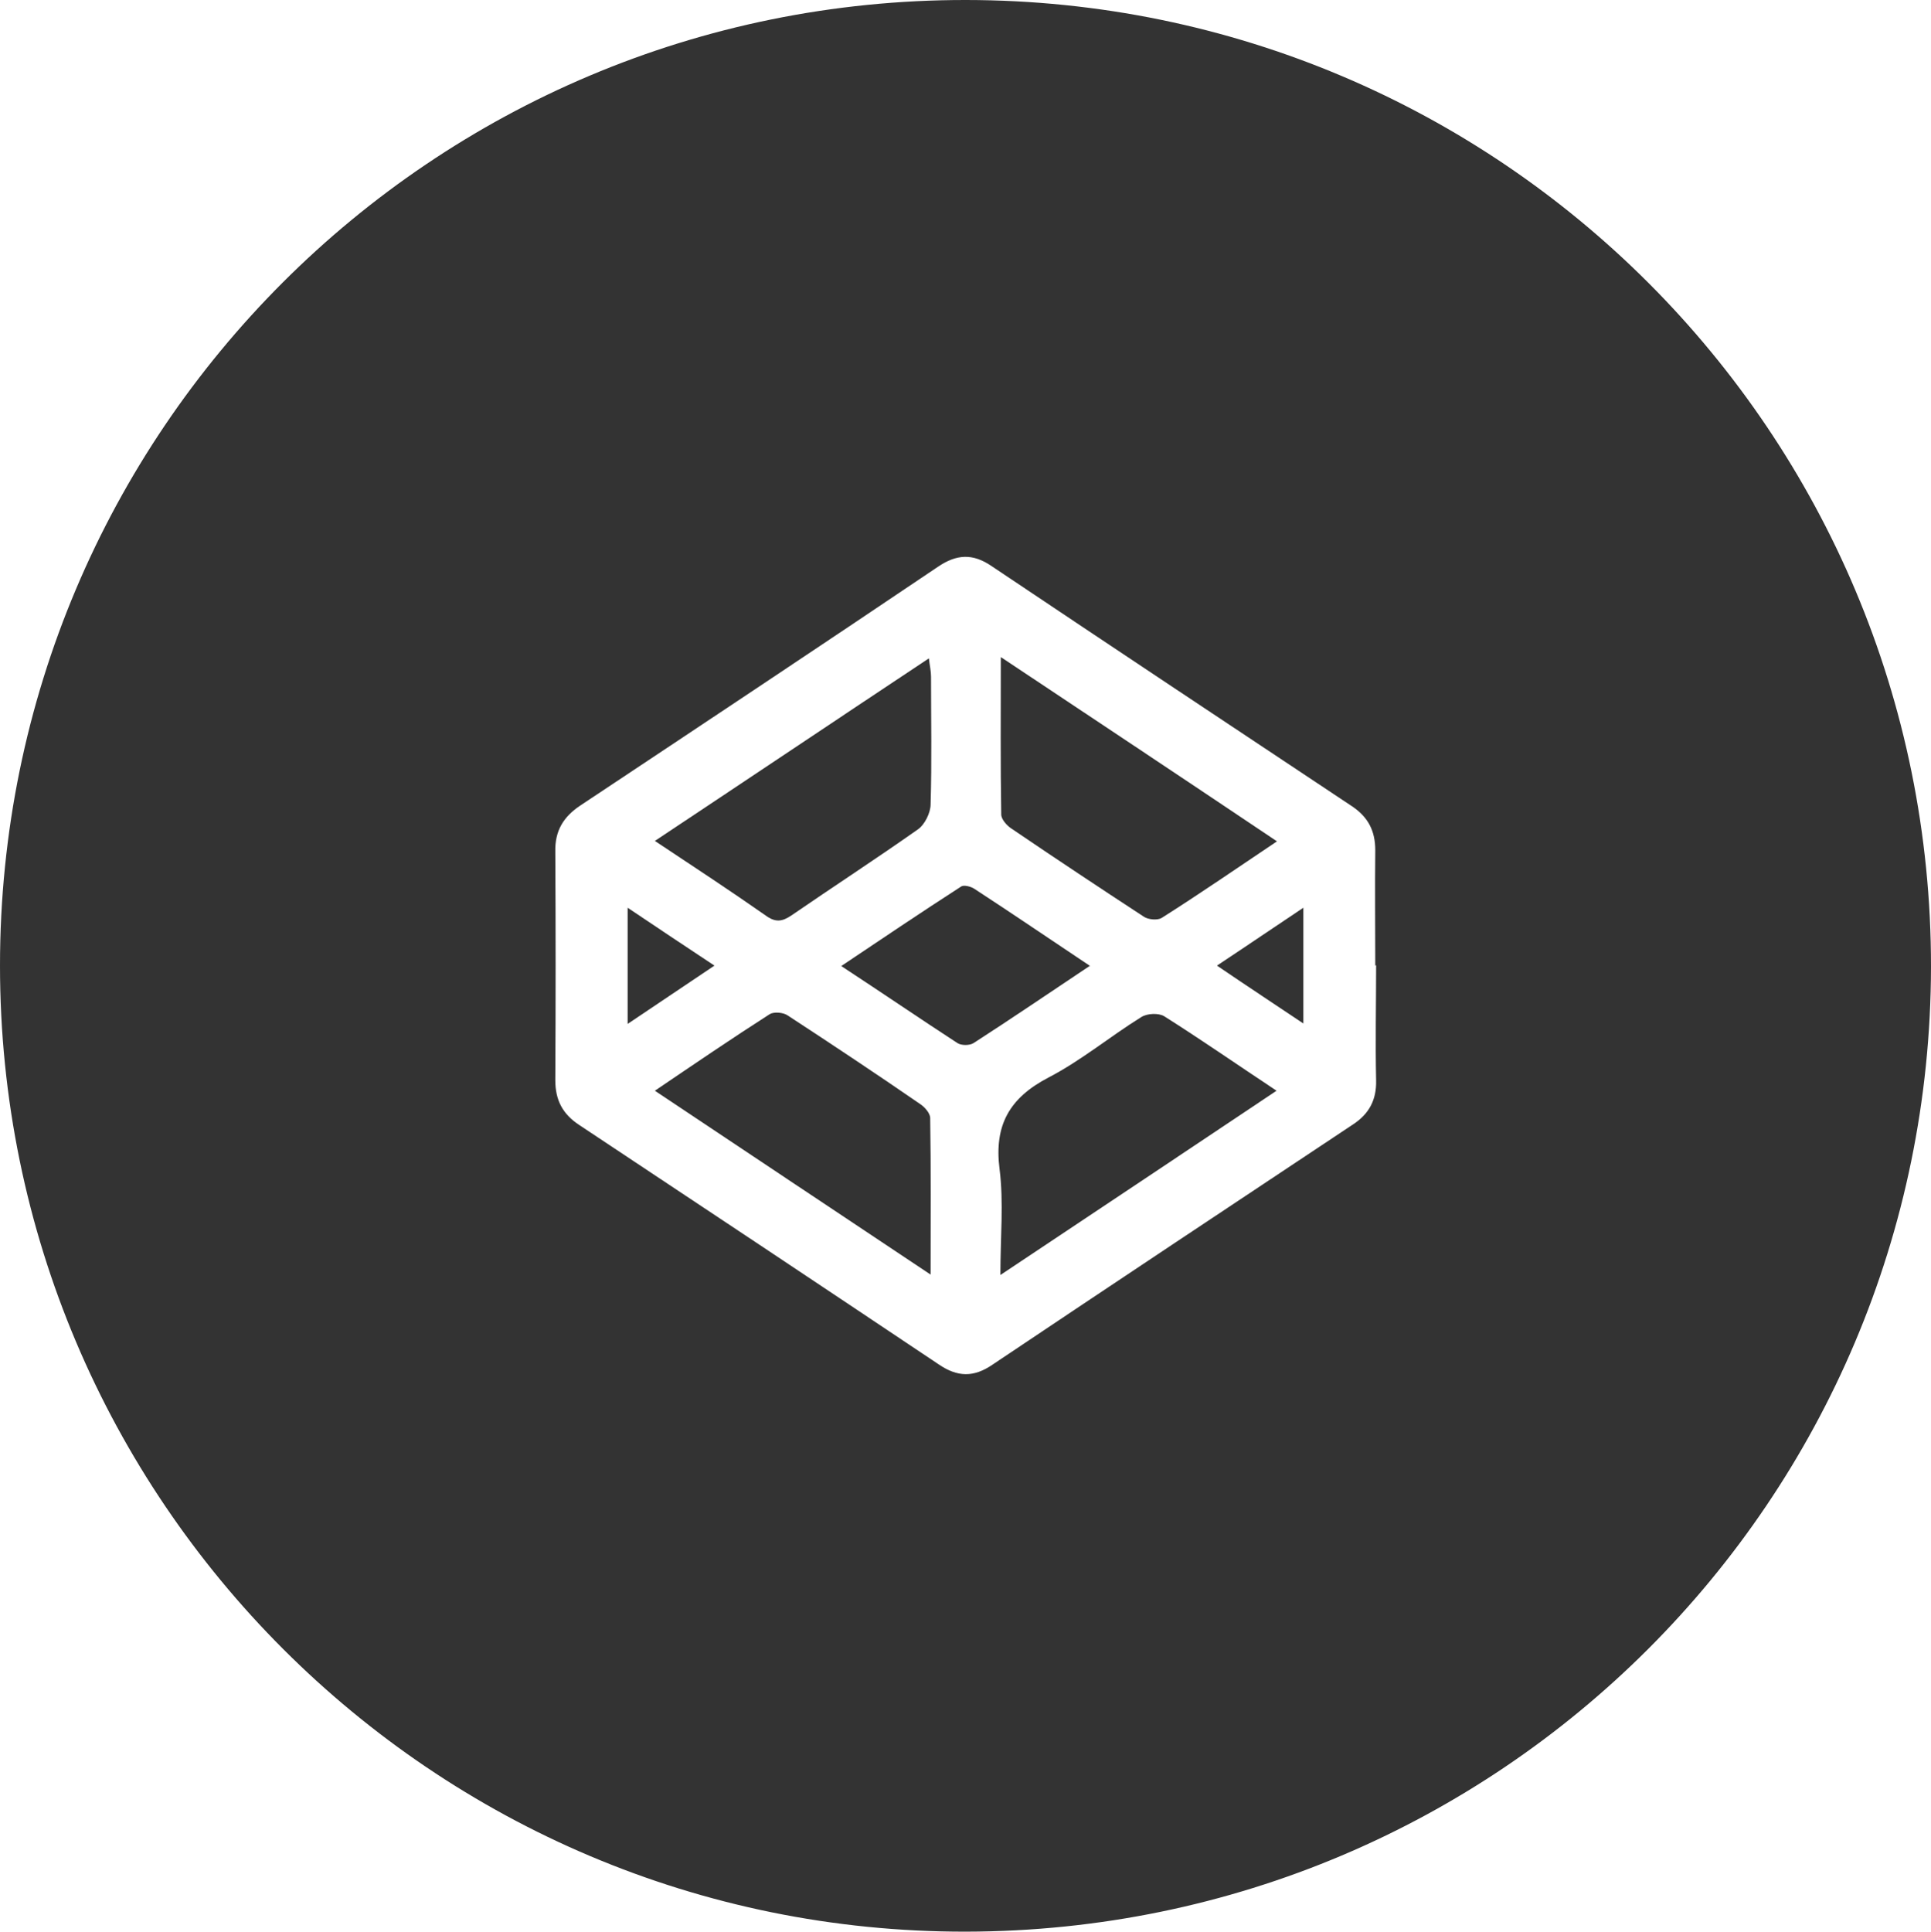
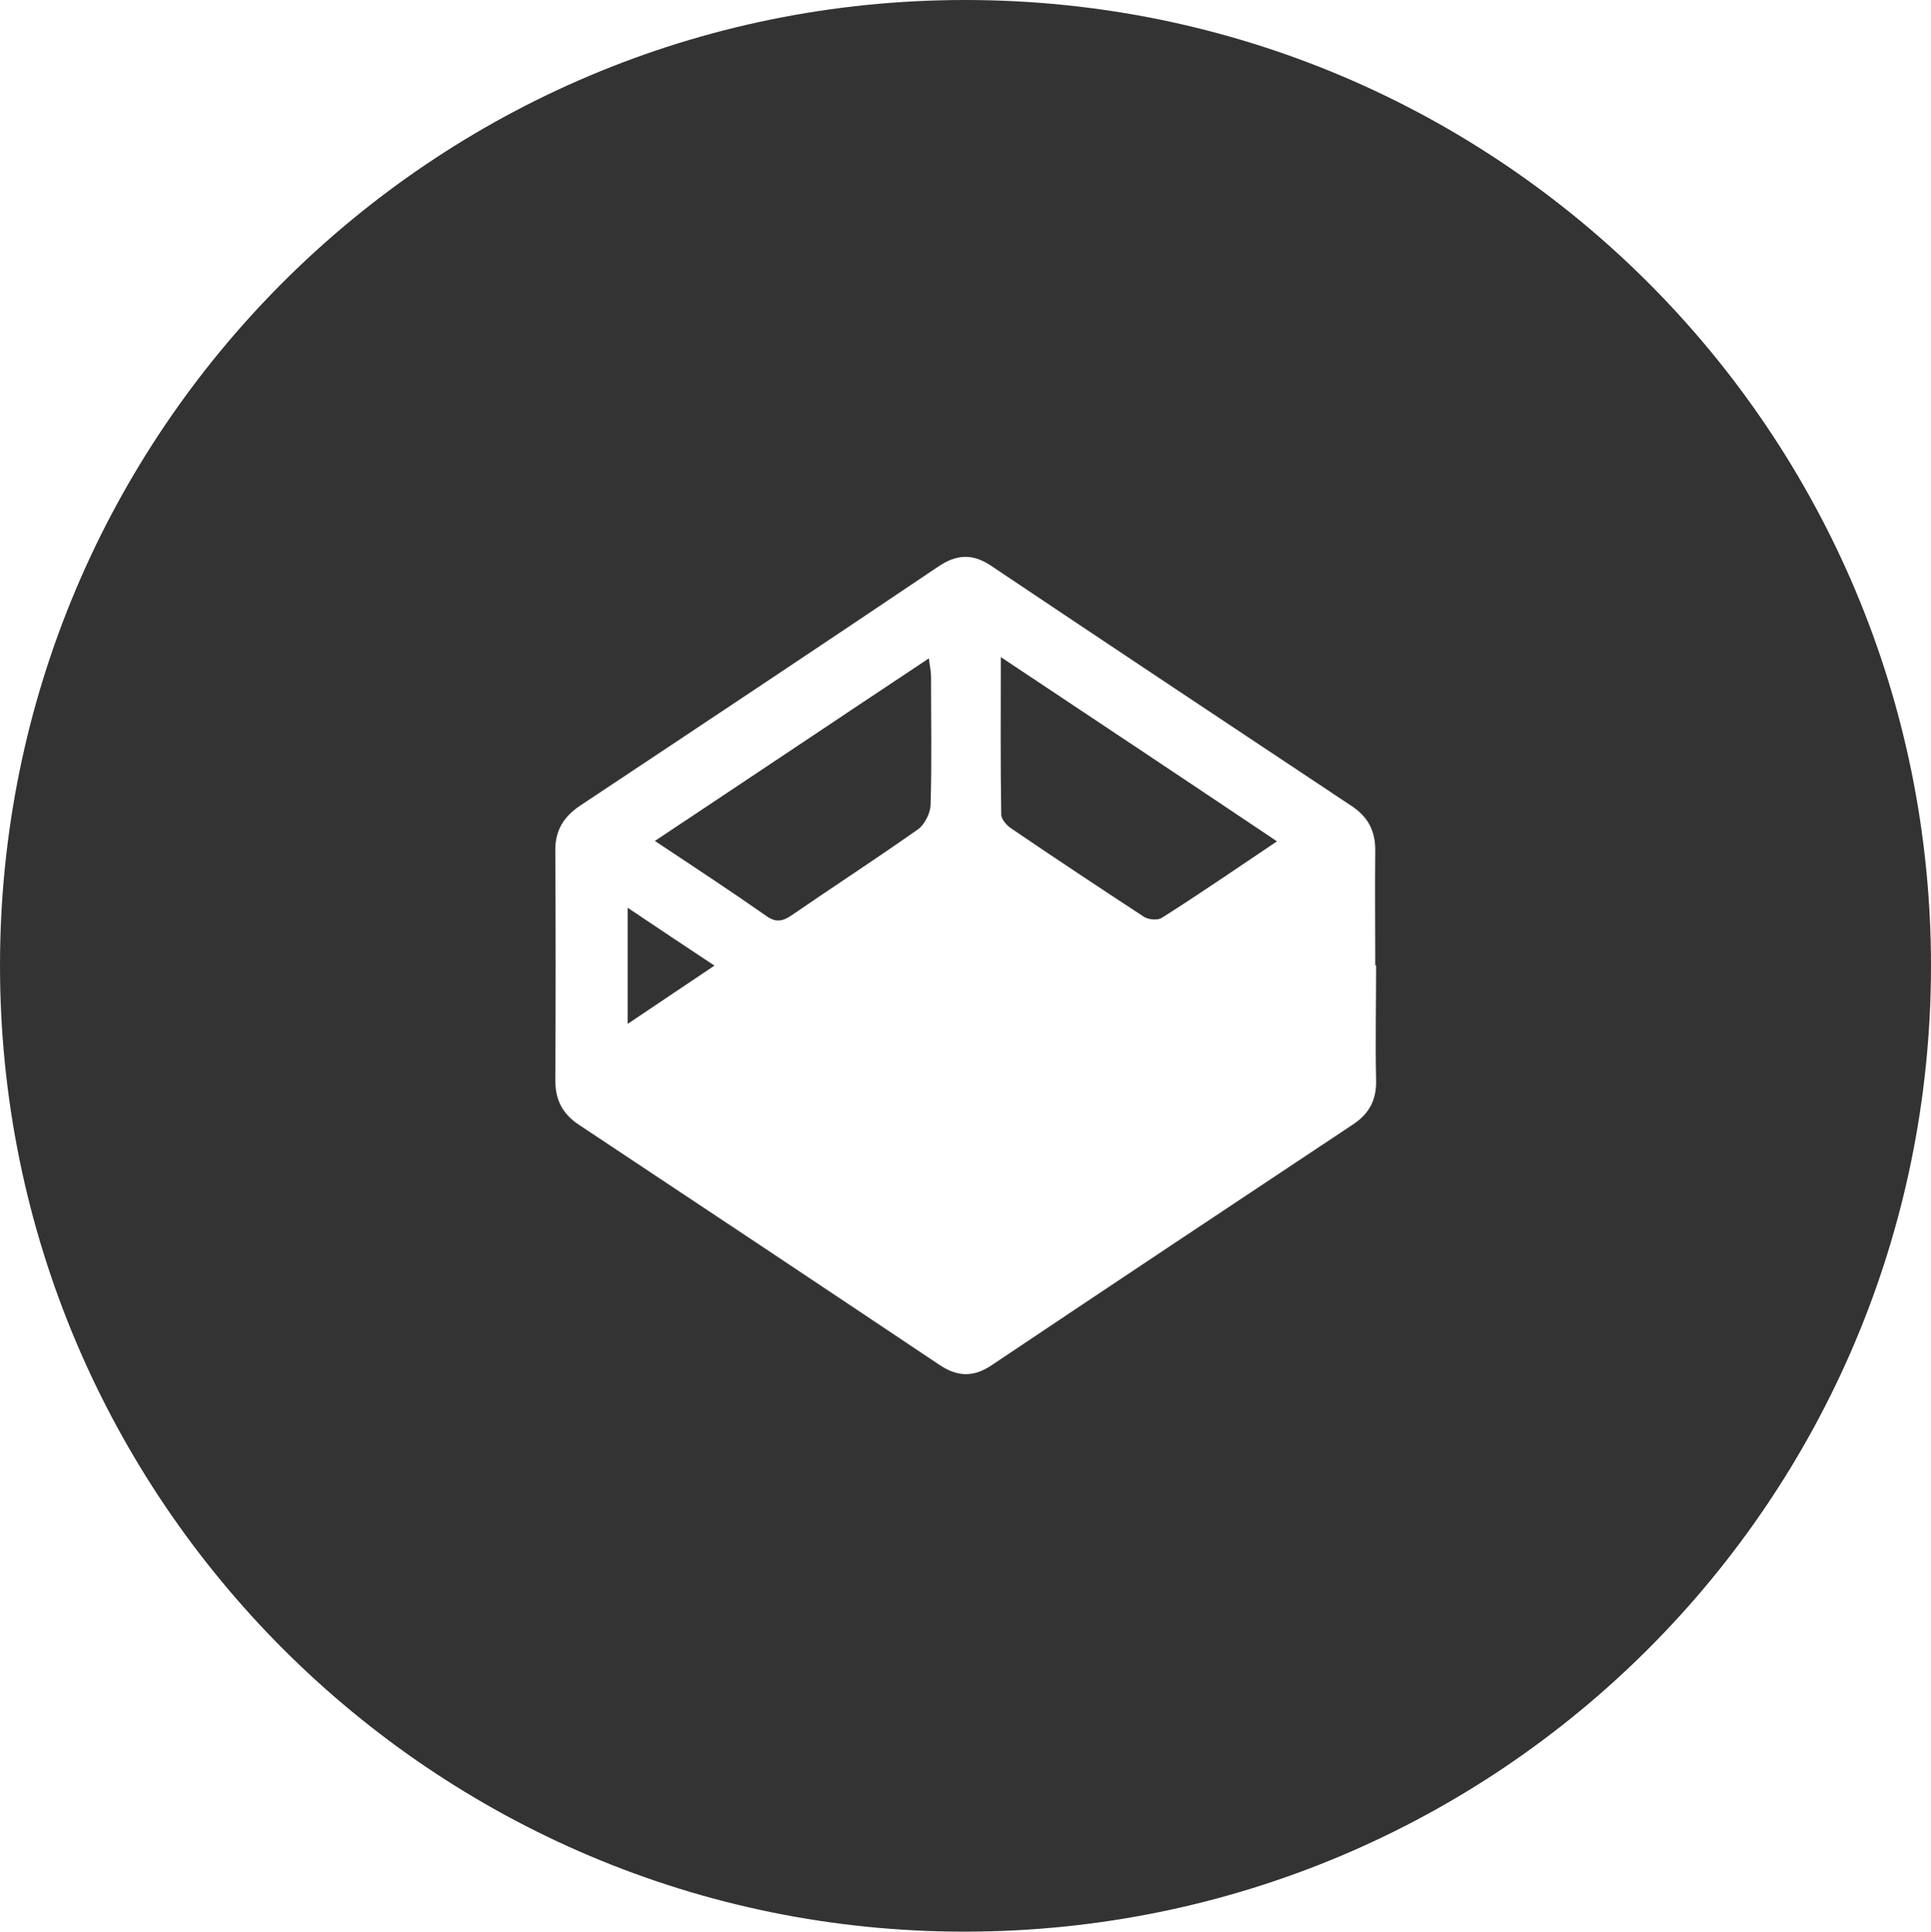
<svg xmlns="http://www.w3.org/2000/svg" id="Layer_2" viewBox="0 0 45.38 45.39">
  <defs>
    <style>.cls-1{fill:#333;}</style>
  </defs>
  <g id="Layer_1-2">
    <g>
      <path class="cls-1" d="M22.7,0c12.55,.01,22.69,10.17,22.68,22.72-.02,12.53-10.14,22.65-22.68,22.67C10.18,45.41,0,35.23,0,22.69,0,10.14,10.16-.01,22.7,0Zm9.62,22.69c0-.9-.01-1.81,0-2.71,0-.46-.17-.78-.54-1.03-2.83-1.88-5.66-3.76-8.48-5.65-.44-.3-.82-.28-1.26,.02-2.79,1.88-5.59,3.74-8.39,5.6-.41,.27-.61,.6-.6,1.09,.01,1.79,.01,3.58,0,5.37,0,.47,.17,.8,.57,1.06,2.82,1.87,5.63,3.74,8.44,5.62,.44,.3,.82,.31,1.26,.01,2.82-1.89,5.65-3.77,8.48-5.65,.38-.25,.55-.58,.54-1.03-.02-.9,0-1.81,0-2.71Z" />
      <path class="cls-1" d="M15.39,19.76c2.17-1.44,4.27-2.85,6.44-4.29,.02,.18,.05,.3,.05,.43,0,1,.02,2-.01,3,0,.2-.14,.48-.3,.59-.98,.69-1.98,1.34-2.97,2.02-.22,.15-.38,.17-.61,0-.83-.58-1.68-1.14-2.6-1.75Z" />
      <path class="cls-1" d="M23.52,15.44c2.21,1.47,4.33,2.88,6.49,4.33-.94,.63-1.81,1.23-2.71,1.8-.1,.06-.32,.04-.42-.03-1.04-.68-2.08-1.37-3.11-2.07-.11-.07-.24-.22-.24-.33-.02-1.19-.01-2.38-.01-3.68Z" />
-       <path class="cls-1" d="M21.87,29.95c-2.21-1.47-4.32-2.88-6.48-4.32,.93-.63,1.81-1.23,2.7-1.8,.1-.06,.32-.04,.42,.03,1.04,.68,2.08,1.37,3.11,2.08,.11,.07,.24,.22,.24,.33,.02,1.19,.01,2.38,.01,3.68Z" />
-       <path class="cls-1" d="M30,25.63c-2.15,1.44-4.27,2.85-6.49,4.33,0-.9,.08-1.71-.02-2.49-.13-1.03,.23-1.67,1.15-2.15,.77-.4,1.44-.96,2.18-1.42,.14-.09,.41-.1,.54-.02,.87,.55,1.72,1.14,2.64,1.75Z" />
-       <path class="cls-1" d="M25.62,22.69c-.96,.64-1.84,1.24-2.74,1.82-.09,.06-.29,.06-.38,0-.89-.58-1.77-1.18-2.73-1.81,.97-.65,1.89-1.27,2.82-1.87,.06-.04,.22,0,.3,.05,.89,.58,1.77,1.18,2.73,1.82Z" />
      <path class="cls-1" d="M14.75,21.33c.7,.47,1.33,.89,2.04,1.36-.7,.47-1.34,.9-2.04,1.37v-2.73Z" />
-       <path class="cls-1" d="M28.6,22.69c.71-.47,1.34-.9,2.03-1.36v2.72c-.67-.45-1.31-.87-2.03-1.36Z" />
    </g>
  </g>
</svg>